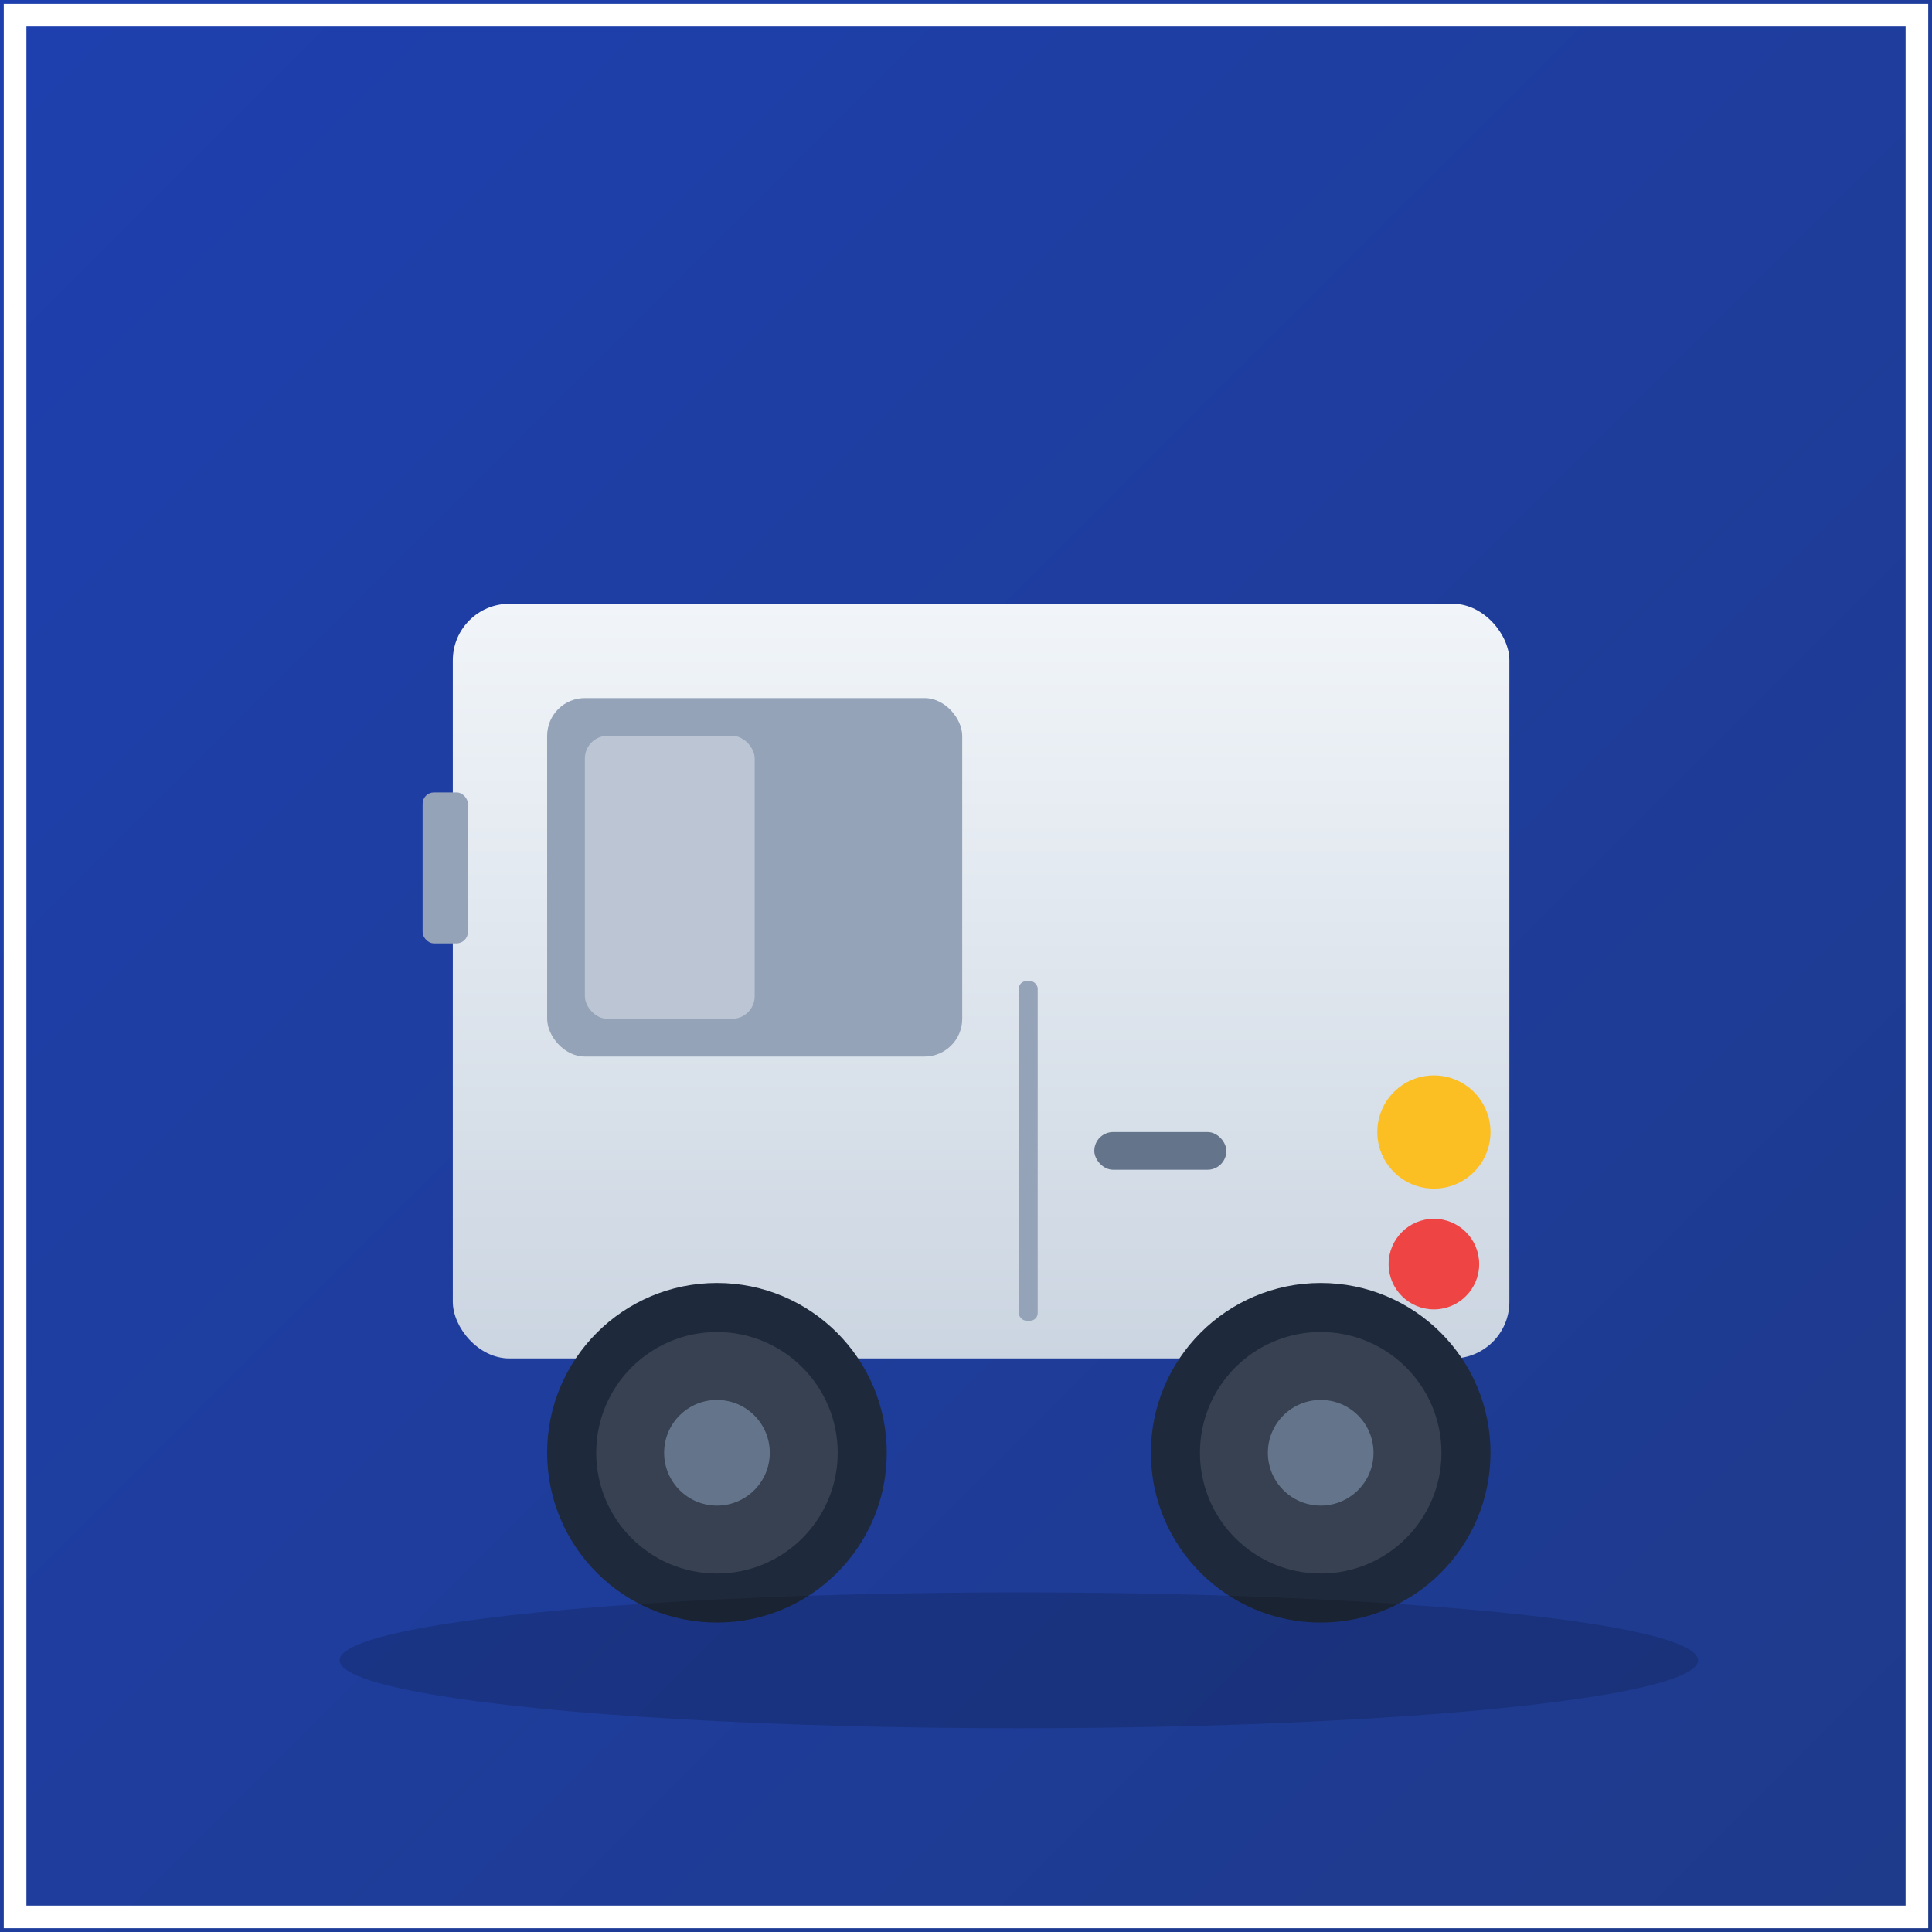
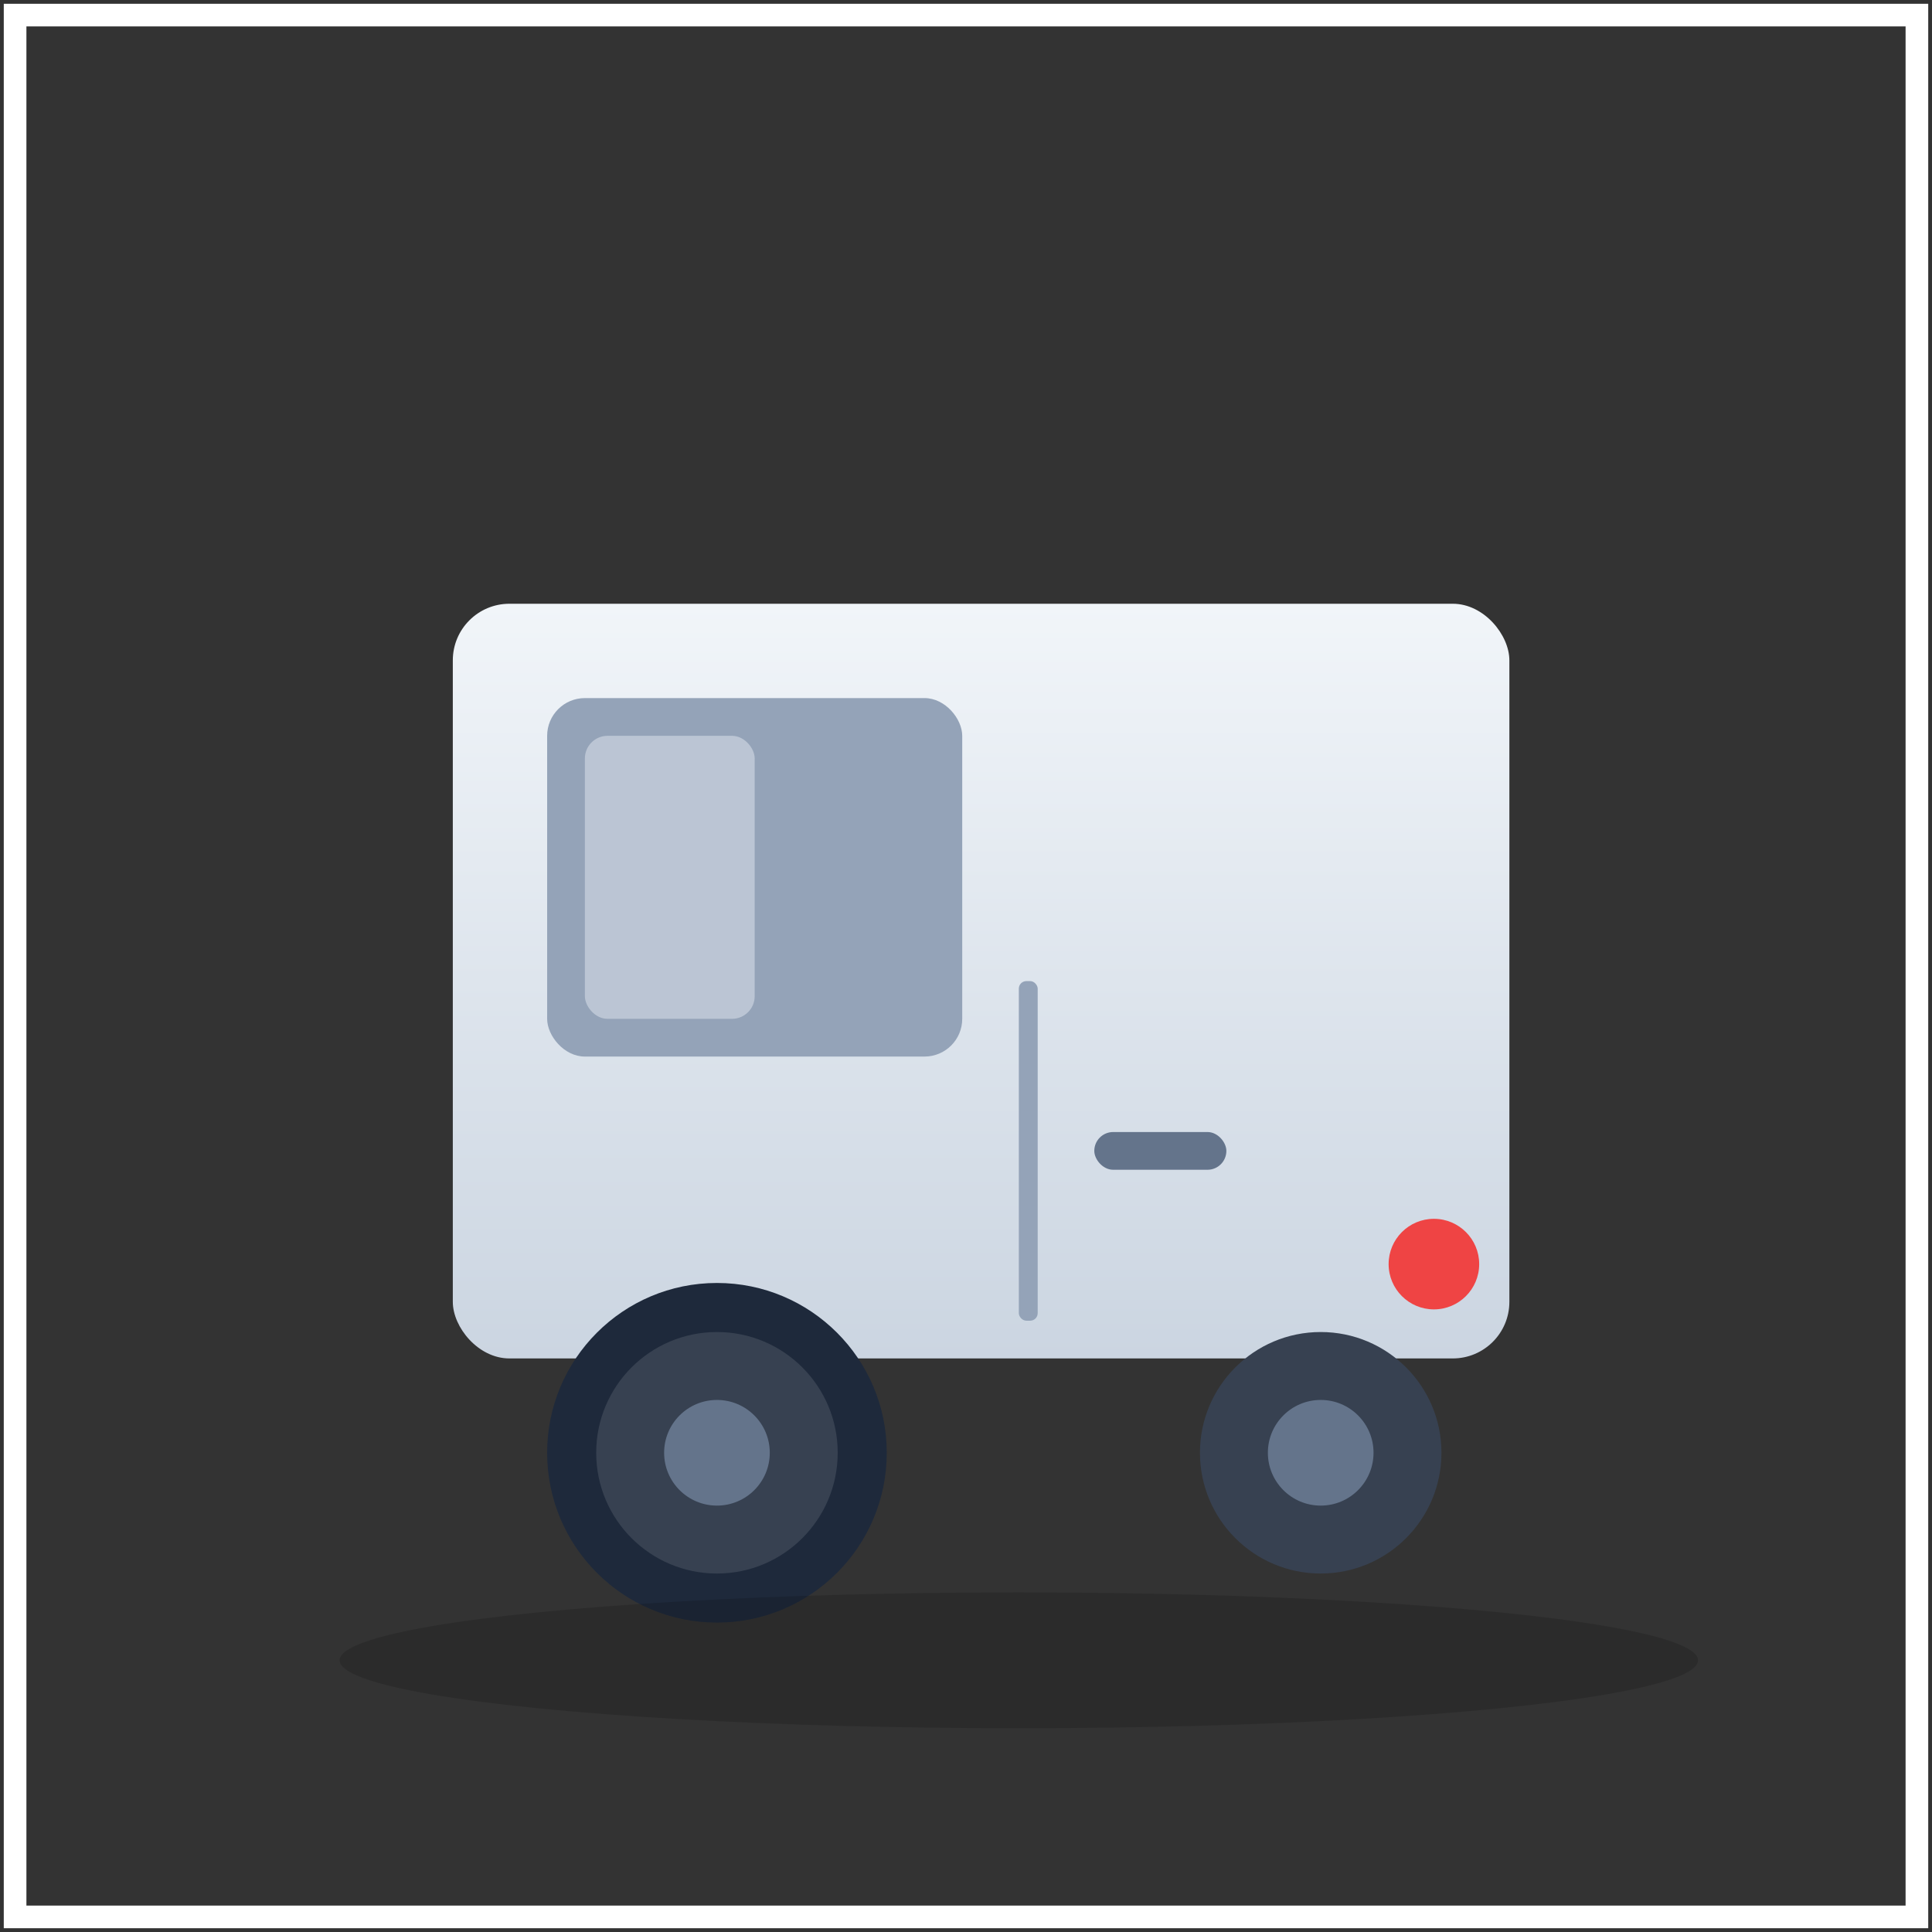
<svg xmlns="http://www.w3.org/2000/svg" width="512" height="512" viewBox="0 0 512 512" fill="none">
  <rect x="0" y="0" width="512" height="512" fill="#333333" stroke="none" />
  <defs>
    <linearGradient id="bgGradient" x1="0%" y1="0%" x2="100%" y2="100%">
      <stop offset="0%" stop-color="#1e40af" />
      <stop offset="100%" stop-color="#1e3a8a" />
    </linearGradient>
    <linearGradient id="truckGradient" x1="0%" y1="0%" x2="0%" y2="100%">
      <stop offset="0%" stop-color="#f1f5f9" />
      <stop offset="100%" stop-color="#cbd5e1" />
    </linearGradient>
  </defs>
-   <rect width="512" height="512" fill="url(#bgGradient)" />
  <rect x="4" y="4" width="504" height="504" fill="none" stroke="#ffffff" stroke-width="6" />
  <rect x="120" y="160" width="280" height="200" rx="15" fill="url(#truckGradient)" />
  <rect x="145" y="185" width="110" height="95" rx="10" fill="#94a3b8" />
  <rect x="155" y="195" width="45" height="75" rx="6" fill="#e2e8f0" opacity="0.5" />
  <rect x="270" y="260" width="5" height="90" rx="2" fill="#94a3b8" />
  <rect x="290" y="300" width="35" height="10" rx="5" fill="#64748b" />
-   <circle cx="380" cy="300" r="15" fill="#fbbf24" />
  <circle cx="380" cy="335" r="12" fill="#ef4444" />
-   <rect x="112" y="210" width="12" height="40" rx="3" fill="#94a3b8" />
-   <circle cx="350" cy="385" r="45" fill="#1e293b" />
  <circle cx="350" cy="385" r="32" fill="#374151" />
  <circle cx="350" cy="385" r="14" fill="#64748b" />
  <circle cx="190" cy="385" r="45" fill="#1e293b" />
  <circle cx="190" cy="385" r="32" fill="#374151" />
  <circle cx="190" cy="385" r="14" fill="#64748b" />
  <ellipse cx="270" cy="440" rx="180" ry="18" fill="#000000" opacity="0.15" />
</svg>